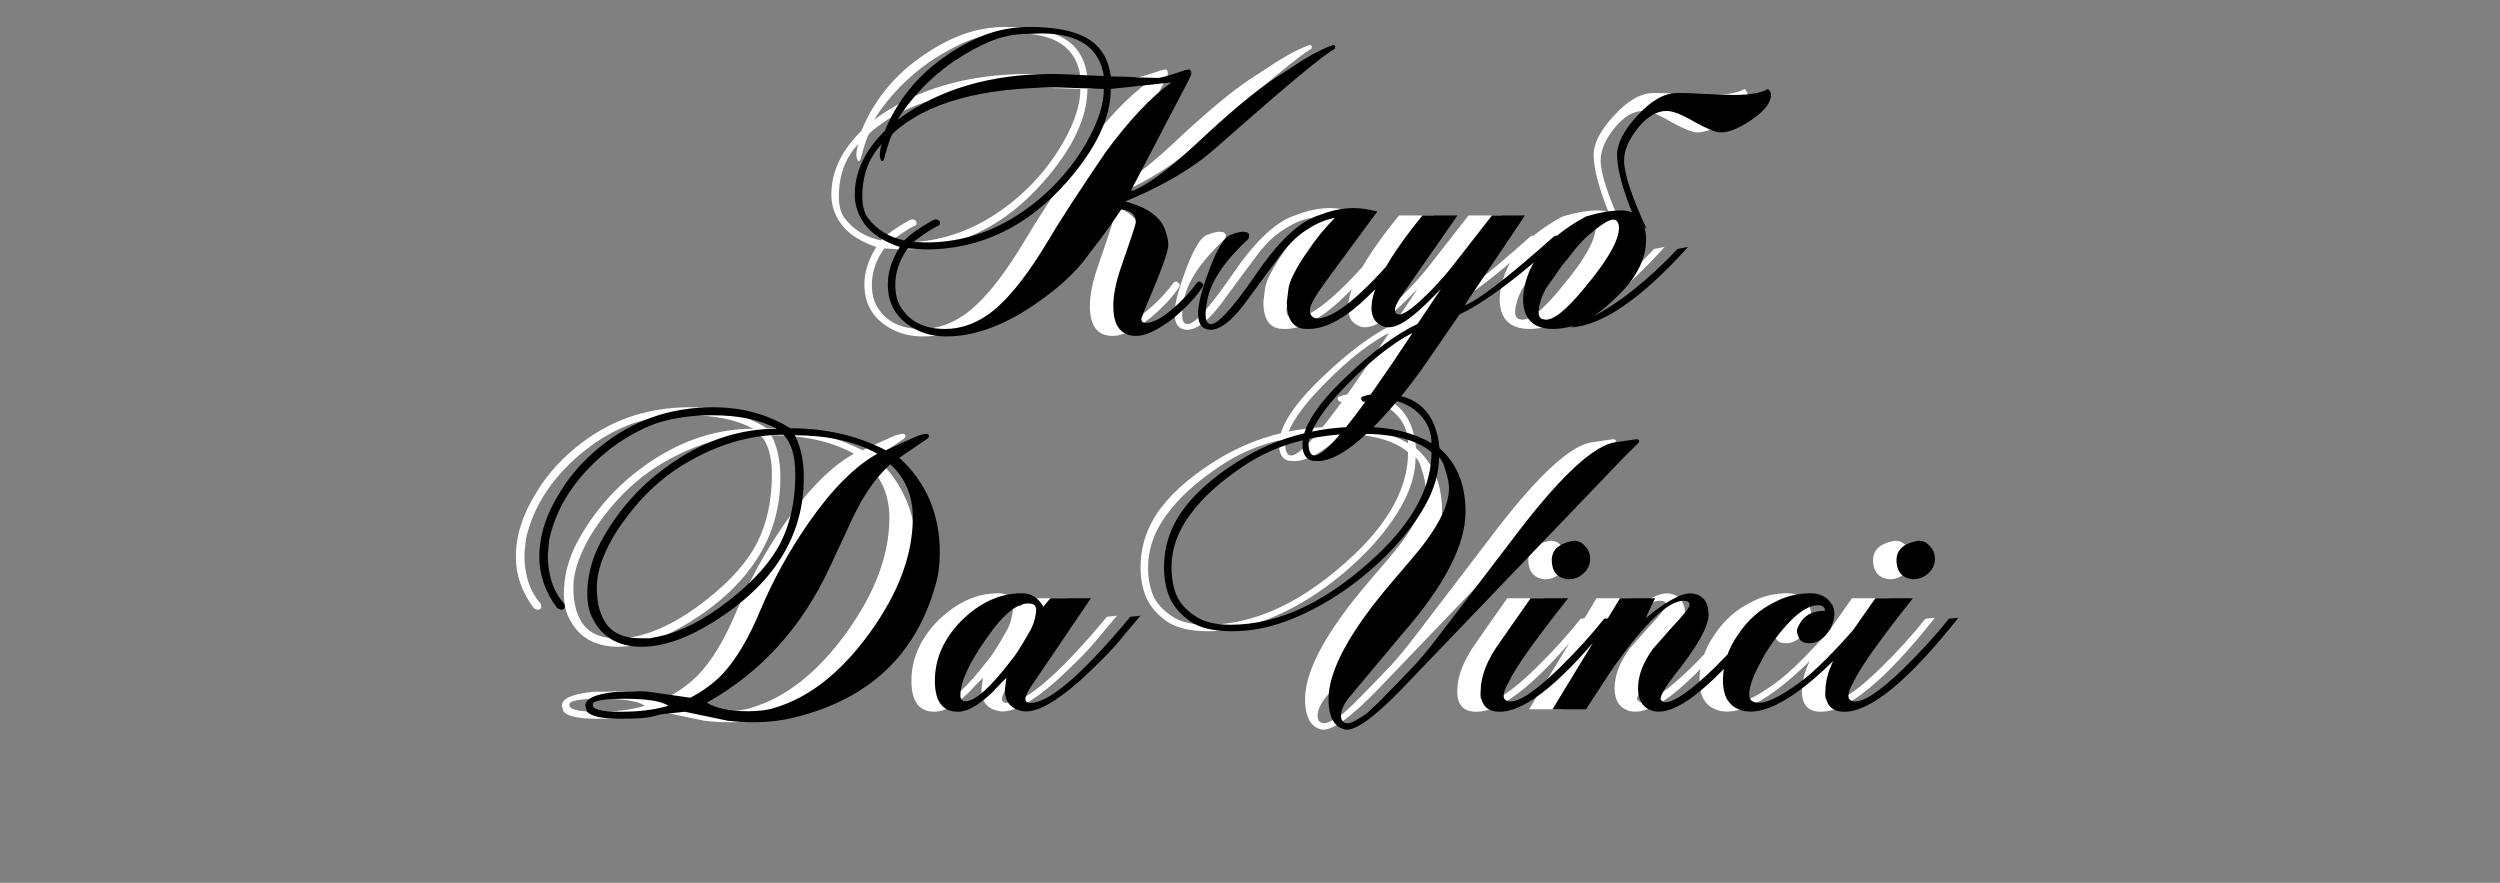
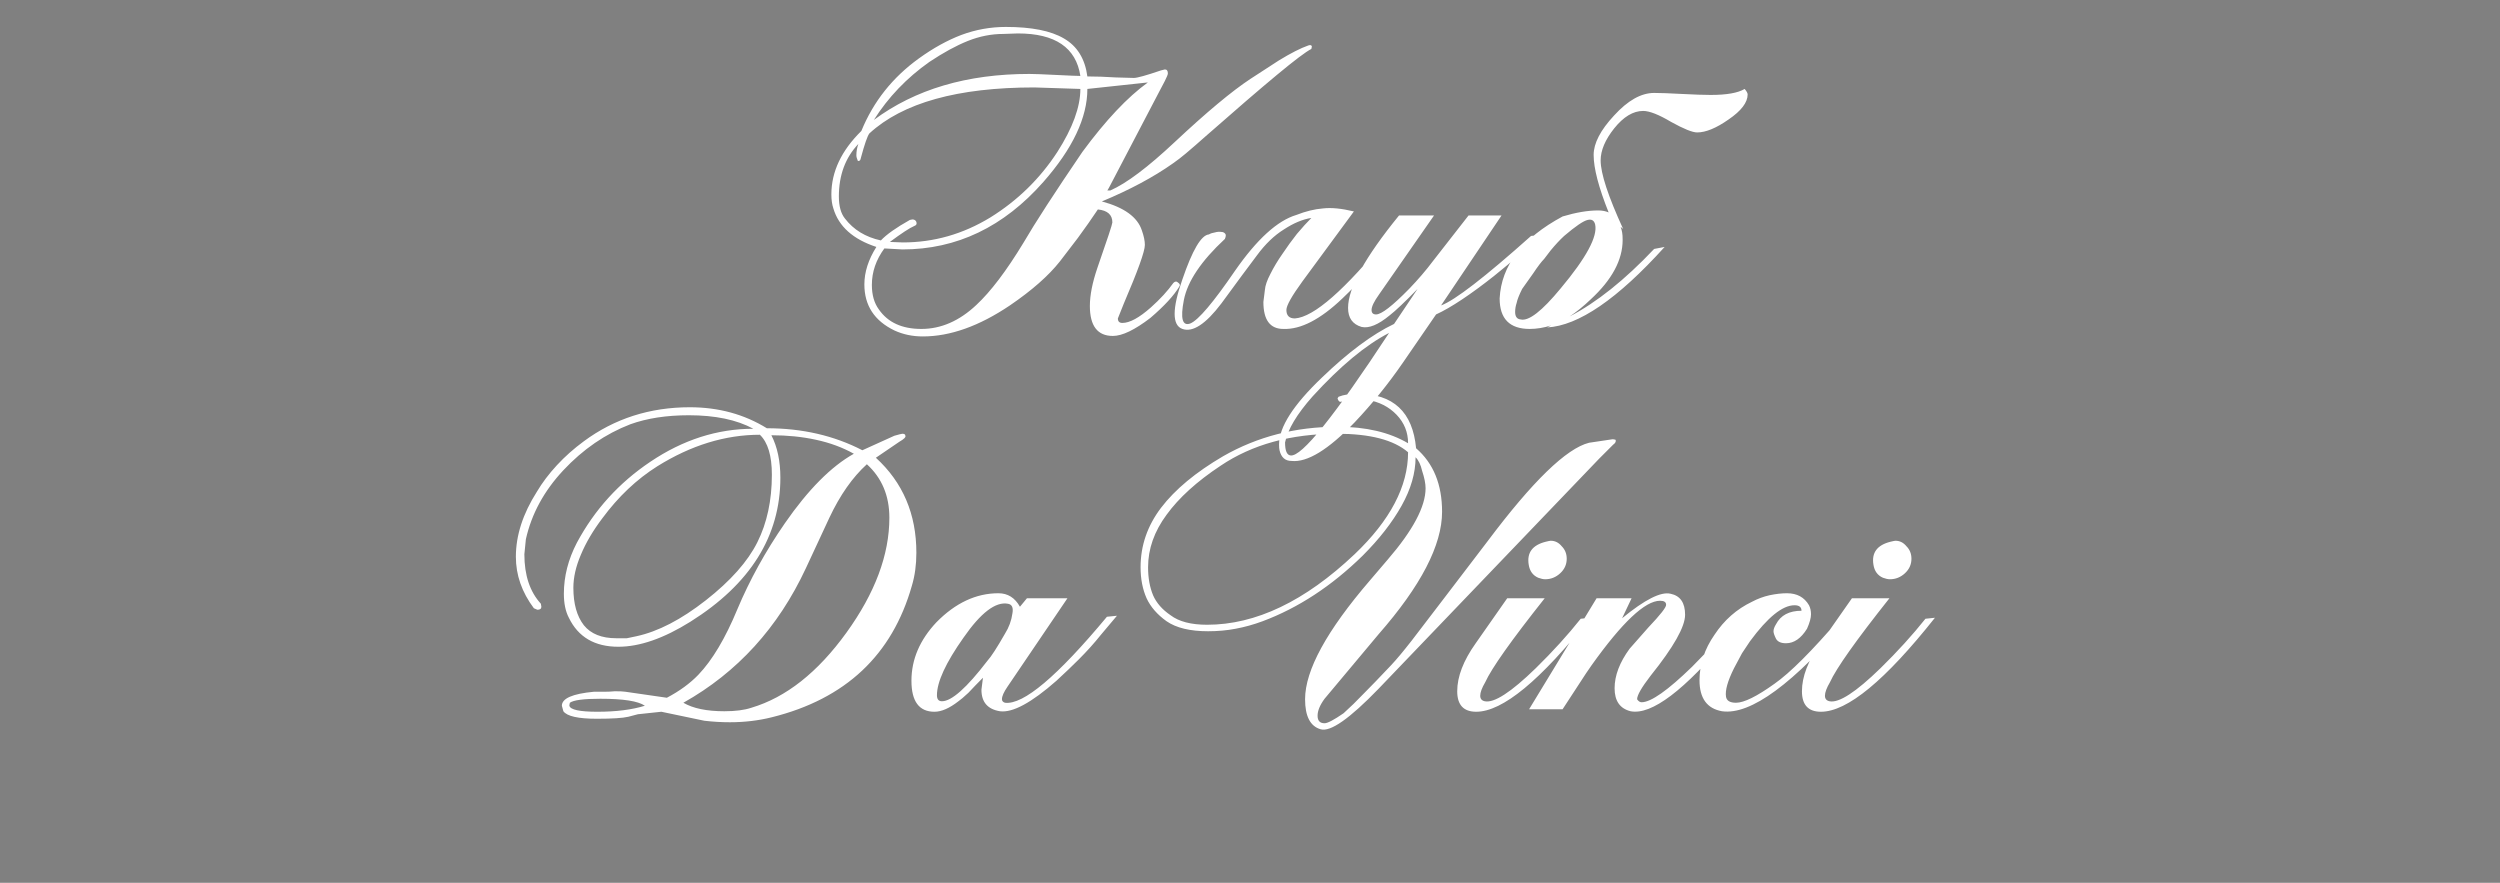
<svg xmlns="http://www.w3.org/2000/svg" width="320" height="113" viewBox="0 0 320 113" fill="none">
  <rect x="0" y="0" width="320" height="113" fill="#808080" stroke="none" />
  <path d="M148.463 11.576L141.935 24.056L141.743 24.376H142.127C144.175 23.48 146.927 21.411 150.383 18.168C154.436 14.371 157.657 11.683 160.047 10.104L163.695 7.736C165.231 6.797 166.489 6.157 167.471 5.816C167.727 5.731 167.876 5.773 167.919 5.944L167.854 6.264C167.172 6.605 165.7 7.715 163.439 9.592C161.177 11.469 158.105 14.115 154.223 17.528C153.412 18.253 152.601 18.957 151.791 19.64C151.236 20.109 150.681 20.536 150.127 20.92C147.652 22.669 144.623 24.291 141.039 25.784C143.897 26.552 145.604 27.789 146.159 29.496C146.415 30.221 146.543 30.84 146.543 31.352C146.543 32.163 145.647 34.659 143.855 38.84L143.087 40.76C143.087 41.144 143.279 41.336 143.663 41.336C144.601 41.336 145.817 40.675 147.311 39.352C148.505 38.285 149.465 37.24 150.191 36.216C150.404 36.003 150.596 35.981 150.767 36.152C151.023 36.323 151.087 36.493 150.959 36.664C150.276 37.816 149.039 39.16 147.247 40.696C145.241 42.232 143.641 43 142.447 43C140.484 43 139.503 41.72 139.503 39.16C139.503 37.795 139.823 36.173 140.463 34.296C141.743 30.627 142.383 28.685 142.383 28.472C142.383 27.491 141.764 26.936 140.527 26.808C139.759 27.96 138.905 29.176 137.967 30.456C137.028 31.693 136.26 32.696 135.663 33.464C134.212 35.299 132.079 37.176 129.263 39.096C125.337 41.741 121.625 43.064 118.127 43.064C116.804 43.064 115.588 42.808 114.479 42.296C111.919 41.059 110.639 39.096 110.639 36.408C110.639 34.829 111.151 33.229 112.175 31.608C109.188 30.627 107.353 28.984 106.671 26.68C106.5 26.168 106.415 25.571 106.415 24.888C106.415 21.987 107.695 19.277 110.255 16.76C111.791 13.005 114.244 9.912 117.615 7.48C119.449 6.157 121.263 5.155 123.055 4.472C124.889 3.789 126.788 3.448 128.751 3.448C132.036 3.448 134.511 3.939 136.175 4.92C137.881 5.901 138.884 7.523 139.183 9.784C140.292 9.784 141.508 9.827 142.831 9.912C144.196 9.955 144.964 9.976 145.135 9.976C145.561 9.976 146.713 9.656 148.591 9.016L149.103 8.888C149.359 8.888 149.487 9.059 149.487 9.4C149.487 9.528 149.359 9.848 149.103 10.36C148.847 10.829 148.633 11.235 148.463 11.576ZM128.431 4.344C126.895 4.344 125.38 4.643 123.887 5.24C122.393 5.837 120.751 6.733 118.958 7.928C116.057 9.976 113.689 12.451 111.855 15.352C117.145 11.427 123.78 9.464 131.759 9.464C132.356 9.464 133.487 9.507 135.151 9.592C136.857 9.677 137.903 9.72 138.287 9.72C137.732 6.093 135.065 4.28 130.287 4.28L128.431 4.344ZM139.183 11.384C139.183 15.053 137.305 19.021 133.551 23.288C128.473 29.048 122.457 31.928 115.503 31.928L113.199 31.8C112.132 33.251 111.599 34.808 111.599 36.472C111.599 37.752 111.897 38.797 112.495 39.608C113.647 41.272 115.46 42.104 117.935 42.104C120.452 42.104 122.799 41.08 124.975 39.032C126.809 37.325 128.815 34.68 130.991 31.096C132.484 28.536 135.001 24.653 138.543 19.448C141.529 15.395 144.324 12.429 146.927 10.552L139.183 11.384ZM110.191 20.216C110.148 20.515 110.02 20.643 109.807 20.6C109.679 20.301 109.615 20.067 109.615 19.896C109.615 19.384 109.7 18.893 109.871 18.424C108.207 20.173 107.375 22.413 107.375 25.144C107.375 26.381 107.631 27.32 108.143 27.96C109.252 29.411 110.788 30.349 112.751 30.776C113.476 30.008 114.713 29.133 116.463 28.152L116.783 28.088C117.039 28.088 117.209 28.195 117.295 28.408C117.38 28.664 117.295 28.835 117.039 28.92C116.441 29.176 115.396 29.859 113.903 30.968L115.567 31.032C119.535 31.032 123.268 29.965 126.767 27.832C130.265 25.656 133.124 22.861 135.343 19.448C137.305 16.376 138.287 13.688 138.287 11.384L132.399 11.192C122.585 11.192 115.545 13.155 111.279 17.08C111.023 17.421 110.66 18.467 110.191 20.216ZM167.858 27.896C166.748 28.067 165.575 28.557 164.338 29.368C163.1 30.136 161.948 31.245 160.882 32.696C159.815 34.104 158.3 36.152 156.337 38.84C154.332 41.485 152.668 42.573 151.345 42.104C150.023 41.635 150.023 39.523 151.345 35.768C152.625 32.013 153.756 30.093 154.737 30.008C154.951 29.88 155.207 29.795 155.505 29.752C155.804 29.667 156.081 29.645 156.337 29.688C156.551 29.688 156.721 29.773 156.849 29.944C156.935 30.072 156.913 30.285 156.785 30.584C153.756 33.4 152.007 36.003 151.537 38.392C151.068 40.781 151.345 41.784 152.369 41.4C153.393 40.973 155.292 38.733 158.066 34.68C160.882 30.627 163.506 28.237 165.938 27.512C167.132 27.043 168.263 26.765 169.33 26.68C170.396 26.552 171.719 26.68 173.298 27.064L166.706 36.024C165.34 37.901 164.658 39.117 164.658 39.672C164.658 40.397 165.02 40.76 165.746 40.76C168.178 40.589 172.146 37.112 177.65 30.328L178.93 30.136C176.54 33.293 174.172 35.981 171.826 38.2C169.01 40.888 166.492 42.189 164.274 42.104C162.567 42.104 161.714 40.952 161.714 38.648L161.906 37.112C161.948 36.557 162.183 35.875 162.61 35.064C163.036 34.211 163.548 33.357 164.146 32.504C164.743 31.608 165.362 30.755 166.002 29.944C166.684 29.133 167.303 28.451 167.858 27.896ZM183.56 27.576L176.52 37.688C175.88 38.584 175.56 39.245 175.56 39.672C175.56 40.056 175.752 40.248 176.136 40.248C176.819 40.248 178.227 39.16 180.36 36.984C181.512 35.789 182.536 34.595 183.432 33.4L187.976 27.576H192.2L184.456 39.096C186.205 38.456 190.045 35.491 195.976 30.2L197.064 30.072C196.296 30.883 195.443 31.715 194.504 32.568C193.565 33.421 192.477 34.339 191.24 35.32C189.789 36.472 188.424 37.475 187.144 38.328C185.864 39.181 184.755 39.821 183.816 40.248L179.592 46.392C177.715 49.123 175.645 51.683 173.384 54.072C170.013 57.571 167.325 59.213 165.32 59C164.509 59 163.997 58.552 163.784 57.656C163.741 57.485 163.72 57.229 163.72 56.888C163.72 54.669 165.555 51.811 169.224 48.312C172.595 45.069 175.667 42.787 178.44 41.464L181.448 36.984C179.827 38.648 178.632 39.779 177.864 40.376C176.413 41.571 175.219 42.061 174.28 41.848C173.128 41.507 172.552 40.696 172.552 39.416C172.552 36.856 174.728 32.909 179.08 27.576H183.56ZM168.008 50.744C166.003 53.005 164.829 54.968 164.488 56.632C164.488 57.699 164.723 58.253 165.192 58.296C166.6 58.509 170.803 53.283 177.8 42.616C174.813 44.152 171.549 46.861 168.008 50.744ZM200.018 27.704C201.725 27.192 203.239 26.936 204.562 26.936C205.074 26.936 205.522 27.021 205.906 27.192C204.626 23.992 203.986 21.539 203.986 19.832C203.986 18.339 204.861 16.653 206.61 14.776C208.359 12.856 210.066 11.896 211.73 11.896C212.498 11.896 213.671 11.939 215.25 12.024C216.871 12.109 218.109 12.152 218.962 12.152C221.01 12.152 222.461 11.896 223.314 11.384C223.57 11.683 223.698 11.917 223.698 12.088C223.698 13.112 222.887 14.179 221.266 15.288C219.687 16.397 218.343 16.952 217.234 16.952C216.637 16.952 215.527 16.504 213.906 15.608C212.327 14.669 211.133 14.2 210.322 14.2C209.042 14.2 207.805 14.947 206.61 16.44C205.458 17.891 204.882 19.256 204.882 20.536C204.882 22.2 205.842 25.123 207.762 29.304L207.442 29.048C207.527 29.261 207.591 29.496 207.634 29.752C207.677 29.965 207.698 30.285 207.698 30.712C207.698 33.272 206.333 35.811 203.602 38.328C202.663 39.224 201.767 39.949 200.914 40.504C204.37 38.712 207.975 35.832 211.73 31.864L213.074 31.608C207.058 38.264 202.045 41.699 198.034 41.912L198.546 41.656C197.607 41.955 196.69 42.104 195.794 42.104C193.234 42.104 191.954 40.803 191.954 38.2C192.167 33.976 194.855 30.477 200.018 27.704ZM199.762 36.92C203.047 32.995 204.519 30.264 204.178 28.728C204.05 28.216 203.73 28.024 203.218 28.152C202.663 28.28 201.661 28.963 200.21 30.2C199.655 30.712 199.079 31.331 198.482 32.056C198.226 32.397 197.949 32.76 197.65 33.144C197.309 33.485 196.839 34.104 196.242 35C195.602 35.896 195.133 36.557 194.834 36.984C194.45 37.752 194.215 38.349 194.13 38.776C194.002 39.16 193.938 39.544 193.938 39.928C193.938 40.525 194.173 40.845 194.642 40.888C195.666 41.144 197.373 39.821 199.762 36.92ZM115.887 55.776C115.972 55.947 115.716 56.203 115.119 56.544L112.111 58.592C115.567 61.749 117.295 65.803 117.295 70.752C117.295 72.288 117.103 73.696 116.719 74.976C114.201 83.851 108.228 89.461 98.799 91.808C97.092 92.235 95.3 92.448 93.423 92.448C92.356 92.448 91.268 92.384 90.159 92.256L84.655 91.104L81.647 91.424L80.431 91.744C79.705 91.915 78.361 92 76.399 92C74.009 92 72.58 91.68 72.111 91.04L71.919 90.336C71.919 89.397 73.284 88.8 76.015 88.544C76.484 88.544 76.932 88.544 77.359 88.544C77.828 88.544 78.276 88.523 78.703 88.48C79.343 88.48 79.791 88.501 80.047 88.544L85.359 89.312C86.98 88.459 88.324 87.477 89.391 86.368C91.183 84.491 92.847 81.696 94.383 77.984C95.961 74.229 97.988 70.56 100.463 66.976C103.449 62.667 106.393 59.701 109.295 58.08C107.844 57.269 106.223 56.672 104.431 56.288C102.681 55.904 100.783 55.712 98.735 55.712C99.503 57.205 99.887 59.019 99.887 61.152C99.887 68.619 96.047 74.763 88.367 79.584C84.953 81.717 81.881 82.784 79.151 82.784C76.121 82.784 74.009 81.547 72.815 79.072C72.388 78.261 72.175 77.237 72.175 76C72.175 73.781 72.729 71.605 73.839 69.472C76.1 65.248 79.236 61.792 83.247 59.104C87.428 56.288 91.823 54.88 96.431 54.88C94.297 53.728 91.545 53.152 88.175 53.152C85.316 53.152 82.82 53.536 80.687 54.304C77.487 55.541 74.628 57.504 72.111 60.192C69.636 62.837 68.036 65.781 67.311 69.024L67.119 70.944C67.119 73.632 67.823 75.744 69.231 77.28L69.295 77.664C69.295 77.92 69.124 78.048 68.783 78.048L68.335 77.856C66.799 75.808 66.031 73.611 66.031 71.264C66.031 68.533 66.927 65.76 68.719 62.944C69.401 61.792 70.255 60.661 71.279 59.552C72.303 58.443 73.455 57.419 74.735 56.48C78.66 53.579 83.183 52.128 88.303 52.128C91.972 52.128 95.257 53.024 98.159 54.816C102.681 54.816 106.756 55.755 110.383 57.632L114.479 55.776C115.076 55.605 115.417 55.52 115.503 55.52C115.759 55.52 115.887 55.605 115.887 55.776ZM84.143 59.68C81.497 61.344 79.151 63.563 77.103 66.336C75.908 67.915 74.991 69.472 74.351 71.008C73.711 72.501 73.391 73.909 73.391 75.232C73.391 77.28 73.839 78.88 74.735 80.032C75.631 81.141 77.017 81.696 78.895 81.696C79.321 81.696 79.769 81.696 80.239 81.696C80.793 81.568 81.199 81.483 81.455 81.44C84.228 80.843 87.193 79.307 90.351 76.832C93.508 74.357 95.705 71.883 96.943 69.408C98.18 66.933 98.799 64.053 98.799 60.768C98.799 58.336 98.287 56.629 97.263 55.648C92.825 55.648 88.452 56.992 84.143 59.68ZM106.159 66.272L103.151 72.736C99.609 80.331 94.383 86.069 87.471 89.952C88.708 90.677 90.457 91.04 92.719 91.04C94.127 91.04 95.279 90.891 96.175 90.592C100.612 89.269 104.665 86.069 108.335 80.992C112.004 75.915 113.839 71.008 113.839 66.272C113.839 63.456 112.879 61.173 110.959 59.424C109.124 61.088 107.524 63.371 106.159 66.272ZM72.943 89.952C72.9 90.123 72.879 90.251 72.879 90.336C73.007 90.848 74.201 91.104 76.463 91.104C78.852 91.104 80.879 90.848 82.543 90.336C81.689 89.739 79.791 89.44 76.847 89.44C74.713 89.44 73.412 89.611 72.943 89.952ZM130.553 77.664L131.449 76.576H136.633L128.953 87.904C128.484 88.587 128.249 89.12 128.249 89.504C128.249 89.717 128.377 89.867 128.633 89.952C130.98 90.251 135.332 86.581 141.689 78.944L142.969 78.816L140.921 81.248C140.068 82.315 139.129 83.36 138.105 84.384C137.295 85.195 136.335 86.112 135.225 87.136C132.025 89.952 129.615 91.253 127.993 91.04C126.415 90.784 125.625 89.867 125.625 88.288L125.817 86.752C125.135 87.435 124.516 88.075 123.961 88.672C123.364 89.227 122.937 89.589 122.681 89.76C121.529 90.656 120.505 91.104 119.609 91.104C117.647 91.104 116.665 89.781 116.665 87.136C116.665 84.405 117.732 81.909 119.865 79.648C122.297 77.173 124.943 75.936 127.801 75.936C128.996 75.936 129.913 76.512 130.553 77.664ZM119.929 88.992C119.929 89.504 120.143 89.76 120.569 89.76C121.807 89.76 123.748 88.032 126.393 84.576C126.863 84.064 127.609 82.912 128.633 81.12C129.145 80.309 129.465 79.435 129.593 78.496C129.721 77.771 129.529 77.365 129.017 77.28C127.439 76.981 125.54 78.432 123.321 81.632C121.06 84.832 119.929 87.285 119.929 88.992ZM169.546 92.576C169.93 92.576 170.741 92.149 171.978 91.296C172.832 90.528 173.685 89.696 174.538 88.8C175.434 87.904 176.608 86.688 178.058 85.152C178.741 84.427 179.616 83.381 180.682 82.016C181.237 81.291 182.624 79.477 184.842 76.576C187.061 73.675 188.917 71.243 190.41 69.28C196.17 61.6 200.501 57.397 203.402 56.672L206.41 56.224C206.496 56.224 206.624 56.245 206.794 56.288C206.88 56.501 206.773 56.715 206.474 56.928L204.682 58.72L176.458 88.16C172.746 92 170.272 93.728 169.034 93.344C167.712 92.96 167.05 91.68 167.05 89.504C167.05 85.792 169.824 80.715 175.37 74.272L177.61 71.648C180.853 67.893 182.474 64.843 182.474 62.496C182.474 61.899 182.325 61.152 182.026 60.256C181.856 59.488 181.578 58.912 181.194 58.528C181.194 60.533 180.597 62.603 179.402 64.736C178.208 66.869 176.544 69.003 174.41 71.136C170.442 75.019 166.176 77.813 161.61 79.52C160.458 79.947 159.306 80.267 158.154 80.48C157.045 80.693 155.872 80.8 154.634 80.8C152.33 80.8 150.56 80.373 149.322 79.52C148.128 78.667 147.274 77.685 146.762 76.576C146.25 75.424 145.994 74.101 145.994 72.608C145.994 69.835 146.869 67.296 148.618 64.992C150.41 62.645 153.056 60.448 156.554 58.4C160.949 55.883 165.834 54.624 171.21 54.624C174.837 54.624 177.845 55.328 180.234 56.736C180.234 55.328 179.744 54.112 178.762 53.088C177.781 52.064 176.522 51.424 174.986 51.168C174.688 51.125 174.41 51.104 174.154 51.104C173.941 51.104 173.792 51.104 173.706 51.104C172.981 51.104 172.298 51.211 171.658 51.424C171.488 51.467 171.36 51.381 171.274 51.168C171.232 51.083 171.21 51.019 171.21 50.976C171.253 50.891 171.296 50.827 171.338 50.784C171.978 50.528 172.789 50.4 173.77 50.4C178.336 50.4 180.832 52.725 181.258 57.376C183.477 59.296 184.586 62.005 184.586 65.504C184.586 69.771 181.877 74.997 176.458 81.184L169.546 89.44C168.949 90.251 168.65 90.976 168.65 91.616C168.65 92.256 168.949 92.576 169.546 92.576ZM156.234 59.616C153.205 61.621 150.901 63.712 149.322 65.888C147.744 68.021 146.954 70.261 146.954 72.608C146.954 73.973 147.168 75.168 147.594 76.192C148.021 77.173 148.768 78.027 149.834 78.752C150.901 79.563 152.458 79.968 154.506 79.968C160.736 79.968 167.029 76.96 173.386 70.944C177.952 66.592 180.234 62.24 180.234 57.888C178.4 56.309 175.37 55.52 171.146 55.52C165.258 55.52 160.288 56.885 156.234 59.616ZM197.852 69.344C198.193 69.259 198.406 69.216 198.492 69.216C199.046 69.216 199.516 69.451 199.9 69.92C200.326 70.347 200.54 70.88 200.54 71.52C200.54 72.245 200.262 72.864 199.708 73.376C199.153 73.888 198.513 74.144 197.788 74.144C197.532 74.144 197.233 74.08 196.892 73.952C196.209 73.653 195.804 73.099 195.676 72.288C195.42 70.752 196.145 69.771 197.852 69.344ZM197.724 76.576C193.457 81.952 190.918 85.536 190.108 87.328C189.681 88.053 189.468 88.629 189.468 89.056C189.468 89.44 189.66 89.675 190.044 89.76C191.238 90.016 193.414 88.608 196.572 85.536C198.748 83.403 200.668 81.291 202.332 79.2L203.548 79.072C197.19 87.093 192.326 91.104 188.956 91.104C187.334 91.104 186.524 90.229 186.524 88.48C186.524 86.603 187.313 84.555 188.892 82.336L192.924 76.576H197.724ZM210.124 89.888C211.319 89.888 213.474 88.373 216.588 85.344C218.935 82.997 220.791 80.907 222.156 79.072L223.436 78.944L221.324 81.504C215.607 88.373 211.404 91.552 208.716 91.04C207.351 90.699 206.668 89.717 206.668 88.096C206.668 86.475 207.308 84.789 208.588 83.04L210.956 80.352C212.535 78.688 213.303 77.707 213.26 77.408C213.26 77.067 213.004 76.896 212.492 76.896C210.572 76.896 207.65 79.648 203.724 85.152C203.682 85.195 203.447 85.536 203.02 86.176C201.57 88.395 200.567 89.931 200.012 90.784H195.724L204.364 76.576H208.844L207.628 79.136C210.53 76.747 212.599 75.701 213.836 76C215.074 76.256 215.692 77.152 215.692 78.688C215.692 80.224 214.22 82.827 211.276 86.496C210.124 87.989 209.548 88.992 209.548 89.504C209.719 89.76 209.911 89.888 210.124 89.888ZM230.593 78.176C230.593 77.707 230.295 77.472 229.697 77.472C228.161 77.472 226.263 79.008 224.001 82.08C223.617 82.635 223.276 83.147 222.977 83.616C222.892 83.787 222.551 84.427 221.953 85.536C221.143 87.157 220.801 88.373 220.929 89.184C221.015 89.696 221.441 89.952 222.209 89.952C223.233 89.952 224.876 89.141 227.137 87.52C229.143 86.112 231.937 83.317 235.521 79.136L236.865 78.944C229.569 87.52 224.087 91.552 220.417 91.04C218.497 90.699 217.537 89.376 217.537 87.072C217.537 85.024 218.177 83.083 219.457 81.248C220.695 79.371 222.295 77.963 224.257 77.024C224.983 76.64 225.729 76.363 226.497 76.192C227.308 76.021 228.055 75.936 228.737 75.936C230.017 75.936 230.956 76.448 231.553 77.472C231.724 77.813 231.809 78.197 231.809 78.624C231.809 79.093 231.639 79.712 231.297 80.48C230.529 81.717 229.633 82.336 228.609 82.336C227.969 82.336 227.543 82.144 227.329 81.76C227.116 81.333 227.009 81.013 227.009 80.8C227.009 80.544 227.116 80.245 227.329 79.904C227.927 78.752 229.015 78.176 230.593 78.176ZM241.977 69.344C242.318 69.259 242.531 69.216 242.617 69.216C243.171 69.216 243.641 69.451 244.025 69.92C244.451 70.347 244.665 70.88 244.665 71.52C244.665 72.245 244.387 72.864 243.833 73.376C243.278 73.888 242.638 74.144 241.913 74.144C241.657 74.144 241.358 74.08 241.017 73.952C240.334 73.653 239.929 73.099 239.801 72.288C239.545 70.752 240.27 69.771 241.977 69.344ZM241.849 76.576C237.582 81.952 235.043 85.536 234.233 87.328C233.806 88.053 233.593 88.629 233.593 89.056C233.593 89.44 233.785 89.675 234.169 89.76C235.363 90.016 237.539 88.608 240.697 85.536C242.873 83.403 244.793 81.291 246.457 79.2L247.673 79.072C241.315 87.093 236.451 91.104 233.081 91.104C231.459 91.104 230.649 90.229 230.649 88.48C230.649 86.603 231.438 84.555 233.017 82.336L237.049 76.576H241.849Z" fill="white" />
-   <path d="M151.463 11.576L144.935 24.056L144.743 24.376H145.127C147.175 23.48 149.927 21.411 153.383 18.168C157.436 14.371 160.657 11.683 163.047 10.104L166.695 7.736C168.231 6.797 169.489 6.157 170.471 5.816C170.727 5.731 170.876 5.773 170.919 5.944L170.854 6.264C170.172 6.605 168.7 7.715 166.439 9.592C164.177 11.469 161.105 14.115 157.223 17.528C156.412 18.253 155.601 18.957 154.791 19.64C154.236 20.109 153.681 20.536 153.127 20.92C150.652 22.669 147.623 24.291 144.039 25.784C146.897 26.552 148.604 27.789 149.159 29.496C149.415 30.221 149.543 30.84 149.543 31.352C149.543 32.163 148.647 34.659 146.855 38.84L146.087 40.76C146.087 41.144 146.279 41.336 146.663 41.336C147.601 41.336 148.817 40.675 150.311 39.352C151.505 38.285 152.465 37.24 153.191 36.216C153.404 36.003 153.596 35.981 153.767 36.152C154.023 36.323 154.087 36.493 153.959 36.664C153.276 37.816 152.039 39.16 150.247 40.696C148.241 42.232 146.641 43 145.447 43C143.484 43 142.503 41.72 142.503 39.16C142.503 37.795 142.823 36.173 143.463 34.296C144.743 30.627 145.383 28.685 145.383 28.472C145.383 27.491 144.764 26.936 143.527 26.808C142.759 27.96 141.905 29.176 140.967 30.456C140.028 31.693 139.26 32.696 138.663 33.464C137.212 35.299 135.079 37.176 132.263 39.096C128.337 41.741 124.625 43.064 121.127 43.064C119.804 43.064 118.588 42.808 117.479 42.296C114.919 41.059 113.639 39.096 113.639 36.408C113.639 34.829 114.151 33.229 115.175 31.608C112.188 30.627 110.353 28.984 109.671 26.68C109.5 26.168 109.415 25.571 109.415 24.888C109.415 21.987 110.695 19.277 113.255 16.76C114.791 13.005 117.244 9.912 120.615 7.48C122.449 6.157 124.263 5.155 126.055 4.472C127.889 3.789 129.788 3.448 131.751 3.448C135.036 3.448 137.511 3.939 139.175 4.92C140.881 5.901 141.884 7.523 142.183 9.784C143.292 9.784 144.508 9.827 145.831 9.912C147.196 9.955 147.964 9.976 148.135 9.976C148.561 9.976 149.713 9.656 151.591 9.016L152.103 8.888C152.359 8.888 152.487 9.059 152.487 9.4C152.487 9.528 152.359 9.848 152.103 10.36C151.847 10.829 151.633 11.235 151.463 11.576ZM131.431 4.344C129.895 4.344 128.38 4.643 126.887 5.24C125.393 5.837 123.751 6.733 121.958 7.928C119.057 9.976 116.689 12.451 114.855 15.352C120.145 11.427 126.78 9.464 134.759 9.464C135.356 9.464 136.487 9.507 138.151 9.592C139.857 9.677 140.903 9.72 141.287 9.72C140.732 6.093 138.065 4.28 133.287 4.28L131.431 4.344ZM142.183 11.384C142.183 15.053 140.305 19.021 136.551 23.288C131.473 29.048 125.457 31.928 118.503 31.928L116.199 31.8C115.132 33.251 114.599 34.808 114.599 36.472C114.599 37.752 114.897 38.797 115.495 39.608C116.647 41.272 118.46 42.104 120.935 42.104C123.452 42.104 125.799 41.08 127.975 39.032C129.809 37.325 131.815 34.68 133.991 31.096C135.484 28.536 138.001 24.653 141.543 19.448C144.529 15.395 147.324 12.429 149.927 10.552L142.183 11.384ZM113.191 20.216C113.148 20.515 113.02 20.643 112.807 20.6C112.679 20.301 112.615 20.067 112.615 19.896C112.615 19.384 112.7 18.893 112.871 18.424C111.207 20.173 110.375 22.413 110.375 25.144C110.375 26.381 110.631 27.32 111.143 27.96C112.252 29.411 113.788 30.349 115.751 30.776C116.476 30.008 117.713 29.133 119.463 28.152L119.783 28.088C120.039 28.088 120.209 28.195 120.295 28.408C120.38 28.664 120.295 28.835 120.039 28.92C119.441 29.176 118.396 29.859 116.903 30.968L118.567 31.032C122.535 31.032 126.268 29.965 129.767 27.832C133.265 25.656 136.124 22.861 138.343 19.448C140.305 16.376 141.287 13.688 141.287 11.384L135.399 11.192C125.585 11.192 118.545 13.155 114.279 17.08C114.023 17.421 113.66 18.467 113.191 20.216ZM170.858 27.896C169.748 28.067 168.575 28.557 167.338 29.368C166.1 30.136 164.948 31.245 163.882 32.696C162.815 34.104 161.3 36.152 159.337 38.84C157.332 41.485 155.668 42.573 154.345 42.104C153.023 41.635 153.023 39.523 154.345 35.768C155.625 32.013 156.756 30.093 157.737 30.008C157.951 29.88 158.207 29.795 158.505 29.752C158.804 29.667 159.081 29.645 159.337 29.688C159.551 29.688 159.721 29.773 159.849 29.944C159.935 30.072 159.913 30.285 159.785 30.584C156.756 33.4 155.007 36.003 154.537 38.392C154.068 40.781 154.345 41.784 155.369 41.4C156.393 40.973 158.292 38.733 161.066 34.68C163.882 30.627 166.506 28.237 168.938 27.512C170.132 27.043 171.263 26.765 172.33 26.68C173.396 26.552 174.719 26.68 176.298 27.064L169.706 36.024C168.34 37.901 167.658 39.117 167.658 39.672C167.658 40.397 168.02 40.76 168.746 40.76C171.178 40.589 175.146 37.112 180.65 30.328L181.93 30.136C179.54 33.293 177.172 35.981 174.826 38.2C172.01 40.888 169.492 42.189 167.274 42.104C165.567 42.104 164.714 40.952 164.714 38.648L164.906 37.112C164.948 36.557 165.183 35.875 165.61 35.064C166.036 34.211 166.548 33.357 167.146 32.504C167.743 31.608 168.362 30.755 169.002 29.944C169.684 29.133 170.303 28.451 170.858 27.896ZM186.56 27.576L179.52 37.688C178.88 38.584 178.56 39.245 178.56 39.672C178.56 40.056 178.752 40.248 179.136 40.248C179.819 40.248 181.227 39.16 183.36 36.984C184.512 35.789 185.536 34.595 186.432 33.4L190.976 27.576H195.2L187.456 39.096C189.205 38.456 193.045 35.491 198.976 30.2L200.064 30.072C199.296 30.883 198.443 31.715 197.504 32.568C196.565 33.421 195.477 34.339 194.24 35.32C192.789 36.472 191.424 37.475 190.144 38.328C188.864 39.181 187.755 39.821 186.816 40.248L182.592 46.392C180.715 49.123 178.645 51.683 176.384 54.072C173.013 57.571 170.325 59.213 168.32 59C167.509 59 166.997 58.552 166.784 57.656C166.741 57.485 166.72 57.229 166.72 56.888C166.72 54.669 168.555 51.811 172.224 48.312C175.595 45.069 178.667 42.787 181.44 41.464L184.448 36.984C182.827 38.648 181.632 39.779 180.864 40.376C179.413 41.571 178.219 42.061 177.28 41.848C176.128 41.507 175.552 40.696 175.552 39.416C175.552 36.856 177.728 32.909 182.08 27.576H186.56ZM171.008 50.744C169.003 53.005 167.829 54.968 167.488 56.632C167.488 57.699 167.723 58.253 168.192 58.296C169.6 58.509 173.803 53.283 180.8 42.616C177.813 44.152 174.549 46.861 171.008 50.744ZM203.018 27.704C204.725 27.192 206.239 26.936 207.562 26.936C208.074 26.936 208.522 27.021 208.906 27.192C207.626 23.992 206.986 21.539 206.986 19.832C206.986 18.339 207.861 16.653 209.61 14.776C211.359 12.856 213.066 11.896 214.73 11.896C215.498 11.896 216.671 11.939 218.25 12.024C219.871 12.109 221.109 12.152 221.962 12.152C224.01 12.152 225.461 11.896 226.314 11.384C226.57 11.683 226.698 11.917 226.698 12.088C226.698 13.112 225.887 14.179 224.266 15.288C222.687 16.397 221.343 16.952 220.234 16.952C219.637 16.952 218.527 16.504 216.906 15.608C215.327 14.669 214.133 14.2 213.322 14.2C212.042 14.2 210.805 14.947 209.61 16.44C208.458 17.891 207.882 19.256 207.882 20.536C207.882 22.2 208.842 25.123 210.762 29.304L210.442 29.048C210.527 29.261 210.591 29.496 210.634 29.752C210.677 29.965 210.698 30.285 210.698 30.712C210.698 33.272 209.333 35.811 206.602 38.328C205.663 39.224 204.767 39.949 203.914 40.504C207.37 38.712 210.975 35.832 214.73 31.864L216.074 31.608C210.058 38.264 205.045 41.699 201.034 41.912L201.546 41.656C200.607 41.955 199.69 42.104 198.794 42.104C196.234 42.104 194.954 40.803 194.954 38.2C195.167 33.976 197.855 30.477 203.018 27.704ZM202.762 36.92C206.047 32.995 207.519 30.264 207.178 28.728C207.05 28.216 206.73 28.024 206.218 28.152C205.663 28.28 204.661 28.963 203.21 30.2C202.655 30.712 202.079 31.331 201.482 32.056C201.226 32.397 200.949 32.76 200.65 33.144C200.309 33.485 199.839 34.104 199.242 35C198.602 35.896 198.133 36.557 197.834 36.984C197.45 37.752 197.215 38.349 197.13 38.776C197.002 39.16 196.938 39.544 196.938 39.928C196.938 40.525 197.173 40.845 197.642 40.888C198.666 41.144 200.373 39.821 202.762 36.92ZM118.887 55.776C118.972 55.947 118.716 56.203 118.119 56.544L115.111 58.592C118.567 61.749 120.295 65.803 120.295 70.752C120.295 72.288 120.103 73.696 119.719 74.976C117.201 83.851 111.228 89.461 101.799 91.808C100.092 92.235 98.3 92.448 96.423 92.448C95.356 92.448 94.268 92.384 93.159 92.256L87.655 91.104L84.647 91.424L83.431 91.744C82.705 91.915 81.361 92 79.399 92C77.009 92 75.58 91.68 75.111 91.04L74.919 90.336C74.919 89.397 76.284 88.8 79.015 88.544C79.484 88.544 79.932 88.544 80.359 88.544C80.828 88.544 81.276 88.523 81.703 88.48C82.343 88.48 82.791 88.501 83.047 88.544L88.359 89.312C89.98 88.459 91.324 87.477 92.391 86.368C94.183 84.491 95.847 81.696 97.383 77.984C98.961 74.229 100.988 70.56 103.463 66.976C106.449 62.667 109.393 59.701 112.295 58.08C110.844 57.269 109.223 56.672 107.431 56.288C105.681 55.904 103.783 55.712 101.735 55.712C102.503 57.205 102.887 59.019 102.887 61.152C102.887 68.619 99.047 74.763 91.367 79.584C87.953 81.717 84.881 82.784 82.151 82.784C79.121 82.784 77.009 81.547 75.815 79.072C75.388 78.261 75.175 77.237 75.175 76C75.175 73.781 75.729 71.605 76.839 69.472C79.1 65.248 82.236 61.792 86.247 59.104C90.428 56.288 94.823 54.88 99.431 54.88C97.297 53.728 94.545 53.152 91.175 53.152C88.316 53.152 85.82 53.536 83.687 54.304C80.487 55.541 77.628 57.504 75.111 60.192C72.636 62.837 71.036 65.781 70.311 69.024L70.119 70.944C70.119 73.632 70.823 75.744 72.231 77.28L72.295 77.664C72.295 77.92 72.124 78.048 71.783 78.048L71.335 77.856C69.799 75.808 69.031 73.611 69.031 71.264C69.031 68.533 69.927 65.76 71.719 62.944C72.401 61.792 73.255 60.661 74.279 59.552C75.303 58.443 76.455 57.419 77.735 56.48C81.66 53.579 86.183 52.128 91.303 52.128C94.972 52.128 98.257 53.024 101.159 54.816C105.681 54.816 109.756 55.755 113.383 57.632L117.479 55.776C118.076 55.605 118.417 55.52 118.503 55.52C118.759 55.52 118.887 55.605 118.887 55.776ZM87.143 59.68C84.497 61.344 82.151 63.563 80.103 66.336C78.908 67.915 77.991 69.472 77.351 71.008C76.711 72.501 76.391 73.909 76.391 75.232C76.391 77.28 76.839 78.88 77.735 80.032C78.631 81.141 80.017 81.696 81.895 81.696C82.321 81.696 82.769 81.696 83.239 81.696C83.793 81.568 84.199 81.483 84.455 81.44C87.228 80.843 90.193 79.307 93.351 76.832C96.508 74.357 98.705 71.883 99.943 69.408C101.18 66.933 101.799 64.053 101.799 60.768C101.799 58.336 101.287 56.629 100.263 55.648C95.825 55.648 91.452 56.992 87.143 59.68ZM109.159 66.272L106.151 72.736C102.609 80.331 97.383 86.069 90.471 89.952C91.708 90.677 93.457 91.04 95.719 91.04C97.127 91.04 98.279 90.891 99.175 90.592C103.612 89.269 107.665 86.069 111.335 80.992C115.004 75.915 116.839 71.008 116.839 66.272C116.839 63.456 115.879 61.173 113.959 59.424C112.124 61.088 110.524 63.371 109.159 66.272ZM75.943 89.952C75.9 90.123 75.879 90.251 75.879 90.336C76.007 90.848 77.201 91.104 79.463 91.104C81.852 91.104 83.879 90.848 85.543 90.336C84.689 89.739 82.791 89.44 79.847 89.44C77.713 89.44 76.412 89.611 75.943 89.952ZM133.553 77.664L134.449 76.576H139.633L131.953 87.904C131.484 88.587 131.249 89.12 131.249 89.504C131.249 89.717 131.377 89.867 131.633 89.952C133.98 90.251 138.332 86.581 144.689 78.944L145.969 78.816L143.921 81.248C143.068 82.315 142.129 83.36 141.105 84.384C140.295 85.195 139.335 86.112 138.225 87.136C135.025 89.952 132.615 91.253 130.993 91.04C129.415 90.784 128.625 89.867 128.625 88.288L128.817 86.752C128.135 87.435 127.516 88.075 126.961 88.672C126.364 89.227 125.937 89.589 125.681 89.76C124.529 90.656 123.505 91.104 122.609 91.104C120.647 91.104 119.665 89.781 119.665 87.136C119.665 84.405 120.732 81.909 122.865 79.648C125.297 77.173 127.943 75.936 130.801 75.936C131.996 75.936 132.913 76.512 133.553 77.664ZM122.929 88.992C122.929 89.504 123.143 89.76 123.569 89.76C124.807 89.76 126.748 88.032 129.393 84.576C129.863 84.064 130.609 82.912 131.633 81.12C132.145 80.309 132.465 79.435 132.593 78.496C132.721 77.771 132.529 77.365 132.017 77.28C130.439 76.981 128.54 78.432 126.321 81.632C124.06 84.832 122.929 87.285 122.929 88.992ZM172.546 92.576C172.93 92.576 173.741 92.149 174.978 91.296C175.832 90.528 176.685 89.696 177.538 88.8C178.434 87.904 179.608 86.688 181.058 85.152C181.741 84.427 182.616 83.381 183.682 82.016C184.237 81.291 185.624 79.477 187.842 76.576C190.061 73.675 191.917 71.243 193.41 69.28C199.17 61.6 203.501 57.397 206.402 56.672L209.41 56.224C209.496 56.224 209.624 56.245 209.794 56.288C209.88 56.501 209.773 56.715 209.474 56.928L207.682 58.72L179.458 88.16C175.746 92 173.272 93.728 172.034 93.344C170.712 92.96 170.05 91.68 170.05 89.504C170.05 85.792 172.824 80.715 178.37 74.272L180.61 71.648C183.853 67.893 185.474 64.843 185.474 62.496C185.474 61.899 185.325 61.152 185.026 60.256C184.856 59.488 184.578 58.912 184.194 58.528C184.194 60.533 183.597 62.603 182.402 64.736C181.208 66.869 179.544 69.003 177.41 71.136C173.442 75.019 169.176 77.813 164.61 79.52C163.458 79.947 162.306 80.267 161.154 80.48C160.045 80.693 158.872 80.8 157.634 80.8C155.33 80.8 153.56 80.373 152.322 79.52C151.128 78.667 150.274 77.685 149.762 76.576C149.25 75.424 148.994 74.101 148.994 72.608C148.994 69.835 149.869 67.296 151.618 64.992C153.41 62.645 156.056 60.448 159.554 58.4C163.949 55.883 168.834 54.624 174.21 54.624C177.837 54.624 180.845 55.328 183.234 56.736C183.234 55.328 182.744 54.112 181.762 53.088C180.781 52.064 179.522 51.424 177.986 51.168C177.688 51.125 177.41 51.104 177.154 51.104C176.941 51.104 176.792 51.104 176.706 51.104C175.981 51.104 175.298 51.211 174.658 51.424C174.488 51.467 174.36 51.381 174.274 51.168C174.232 51.083 174.21 51.019 174.21 50.976C174.253 50.891 174.296 50.827 174.338 50.784C174.978 50.528 175.789 50.4 176.77 50.4C181.336 50.4 183.832 52.725 184.258 57.376C186.477 59.296 187.586 62.005 187.586 65.504C187.586 69.771 184.877 74.997 179.458 81.184L172.546 89.44C171.949 90.251 171.65 90.976 171.65 91.616C171.65 92.256 171.949 92.576 172.546 92.576ZM159.234 59.616C156.205 61.621 153.901 63.712 152.322 65.888C150.744 68.021 149.954 70.261 149.954 72.608C149.954 73.973 150.168 75.168 150.594 76.192C151.021 77.173 151.768 78.027 152.834 78.752C153.901 79.563 155.458 79.968 157.506 79.968C163.736 79.968 170.029 76.96 176.386 70.944C180.952 66.592 183.234 62.24 183.234 57.888C181.4 56.309 178.37 55.52 174.146 55.52C168.258 55.52 163.288 56.885 159.234 59.616ZM200.852 69.344C201.193 69.259 201.406 69.216 201.492 69.216C202.046 69.216 202.516 69.451 202.9 69.92C203.326 70.347 203.54 70.88 203.54 71.52C203.54 72.245 203.262 72.864 202.708 73.376C202.153 73.888 201.513 74.144 200.788 74.144C200.532 74.144 200.233 74.08 199.892 73.952C199.209 73.653 198.804 73.099 198.676 72.288C198.42 70.752 199.145 69.771 200.852 69.344ZM200.724 76.576C196.457 81.952 193.918 85.536 193.108 87.328C192.681 88.053 192.468 88.629 192.468 89.056C192.468 89.44 192.66 89.675 193.044 89.76C194.238 90.016 196.414 88.608 199.572 85.536C201.748 83.403 203.668 81.291 205.332 79.2L206.548 79.072C200.19 87.093 195.326 91.104 191.956 91.104C190.334 91.104 189.524 90.229 189.524 88.48C189.524 86.603 190.313 84.555 191.892 82.336L195.924 76.576H200.724ZM213.124 89.888C214.319 89.888 216.474 88.373 219.588 85.344C221.935 82.997 223.791 80.907 225.156 79.072L226.436 78.944L224.324 81.504C218.607 88.373 214.404 91.552 211.716 91.04C210.351 90.699 209.668 89.717 209.668 88.096C209.668 86.475 210.308 84.789 211.588 83.04L213.956 80.352C215.535 78.688 216.303 77.707 216.26 77.408C216.26 77.067 216.004 76.896 215.492 76.896C213.572 76.896 210.65 79.648 206.724 85.152C206.682 85.195 206.447 85.536 206.02 86.176C204.57 88.395 203.567 89.931 203.012 90.784H198.724L207.364 76.576H211.844L210.628 79.136C213.53 76.747 215.599 75.701 216.836 76C218.074 76.256 218.692 77.152 218.692 78.688C218.692 80.224 217.22 82.827 214.276 86.496C213.124 87.989 212.548 88.992 212.548 89.504C212.719 89.76 212.911 89.888 213.124 89.888ZM233.593 78.176C233.593 77.707 233.295 77.472 232.697 77.472C231.161 77.472 229.263 79.008 227.001 82.08C226.617 82.635 226.276 83.147 225.977 83.616C225.892 83.787 225.551 84.427 224.953 85.536C224.143 87.157 223.801 88.373 223.929 89.184C224.015 89.696 224.441 89.952 225.209 89.952C226.233 89.952 227.876 89.141 230.137 87.52C232.143 86.112 234.937 83.317 238.521 79.136L239.865 78.944C232.569 87.52 227.087 91.552 223.417 91.04C221.497 90.699 220.537 89.376 220.537 87.072C220.537 85.024 221.177 83.083 222.457 81.248C223.695 79.371 225.295 77.963 227.257 77.024C227.983 76.64 228.729 76.363 229.497 76.192C230.308 76.021 231.055 75.936 231.737 75.936C233.017 75.936 233.956 76.448 234.553 77.472C234.724 77.813 234.809 78.197 234.809 78.624C234.809 79.093 234.639 79.712 234.297 80.48C233.529 81.717 232.633 82.336 231.609 82.336C230.969 82.336 230.543 82.144 230.329 81.76C230.116 81.333 230.009 81.013 230.009 80.8C230.009 80.544 230.116 80.245 230.329 79.904C230.927 78.752 232.015 78.176 233.593 78.176ZM244.977 69.344C245.318 69.259 245.531 69.216 245.617 69.216C246.171 69.216 246.641 69.451 247.025 69.92C247.451 70.347 247.665 70.88 247.665 71.52C247.665 72.245 247.387 72.864 246.833 73.376C246.278 73.888 245.638 74.144 244.913 74.144C244.657 74.144 244.358 74.08 244.017 73.952C243.334 73.653 242.929 73.099 242.801 72.288C242.545 70.752 243.27 69.771 244.977 69.344ZM244.849 76.576C240.582 81.952 238.043 85.536 237.233 87.328C236.806 88.053 236.593 88.629 236.593 89.056C236.593 89.44 236.785 89.675 237.169 89.76C238.363 90.016 240.539 88.608 243.697 85.536C245.873 83.403 247.793 81.291 249.457 79.2L250.673 79.072C244.315 87.093 239.451 91.104 236.081 91.104C234.459 91.104 233.649 90.229 233.649 88.48C233.649 86.603 234.438 84.555 236.017 82.336L240.049 76.576H244.849Z" fill="black" />
</svg>